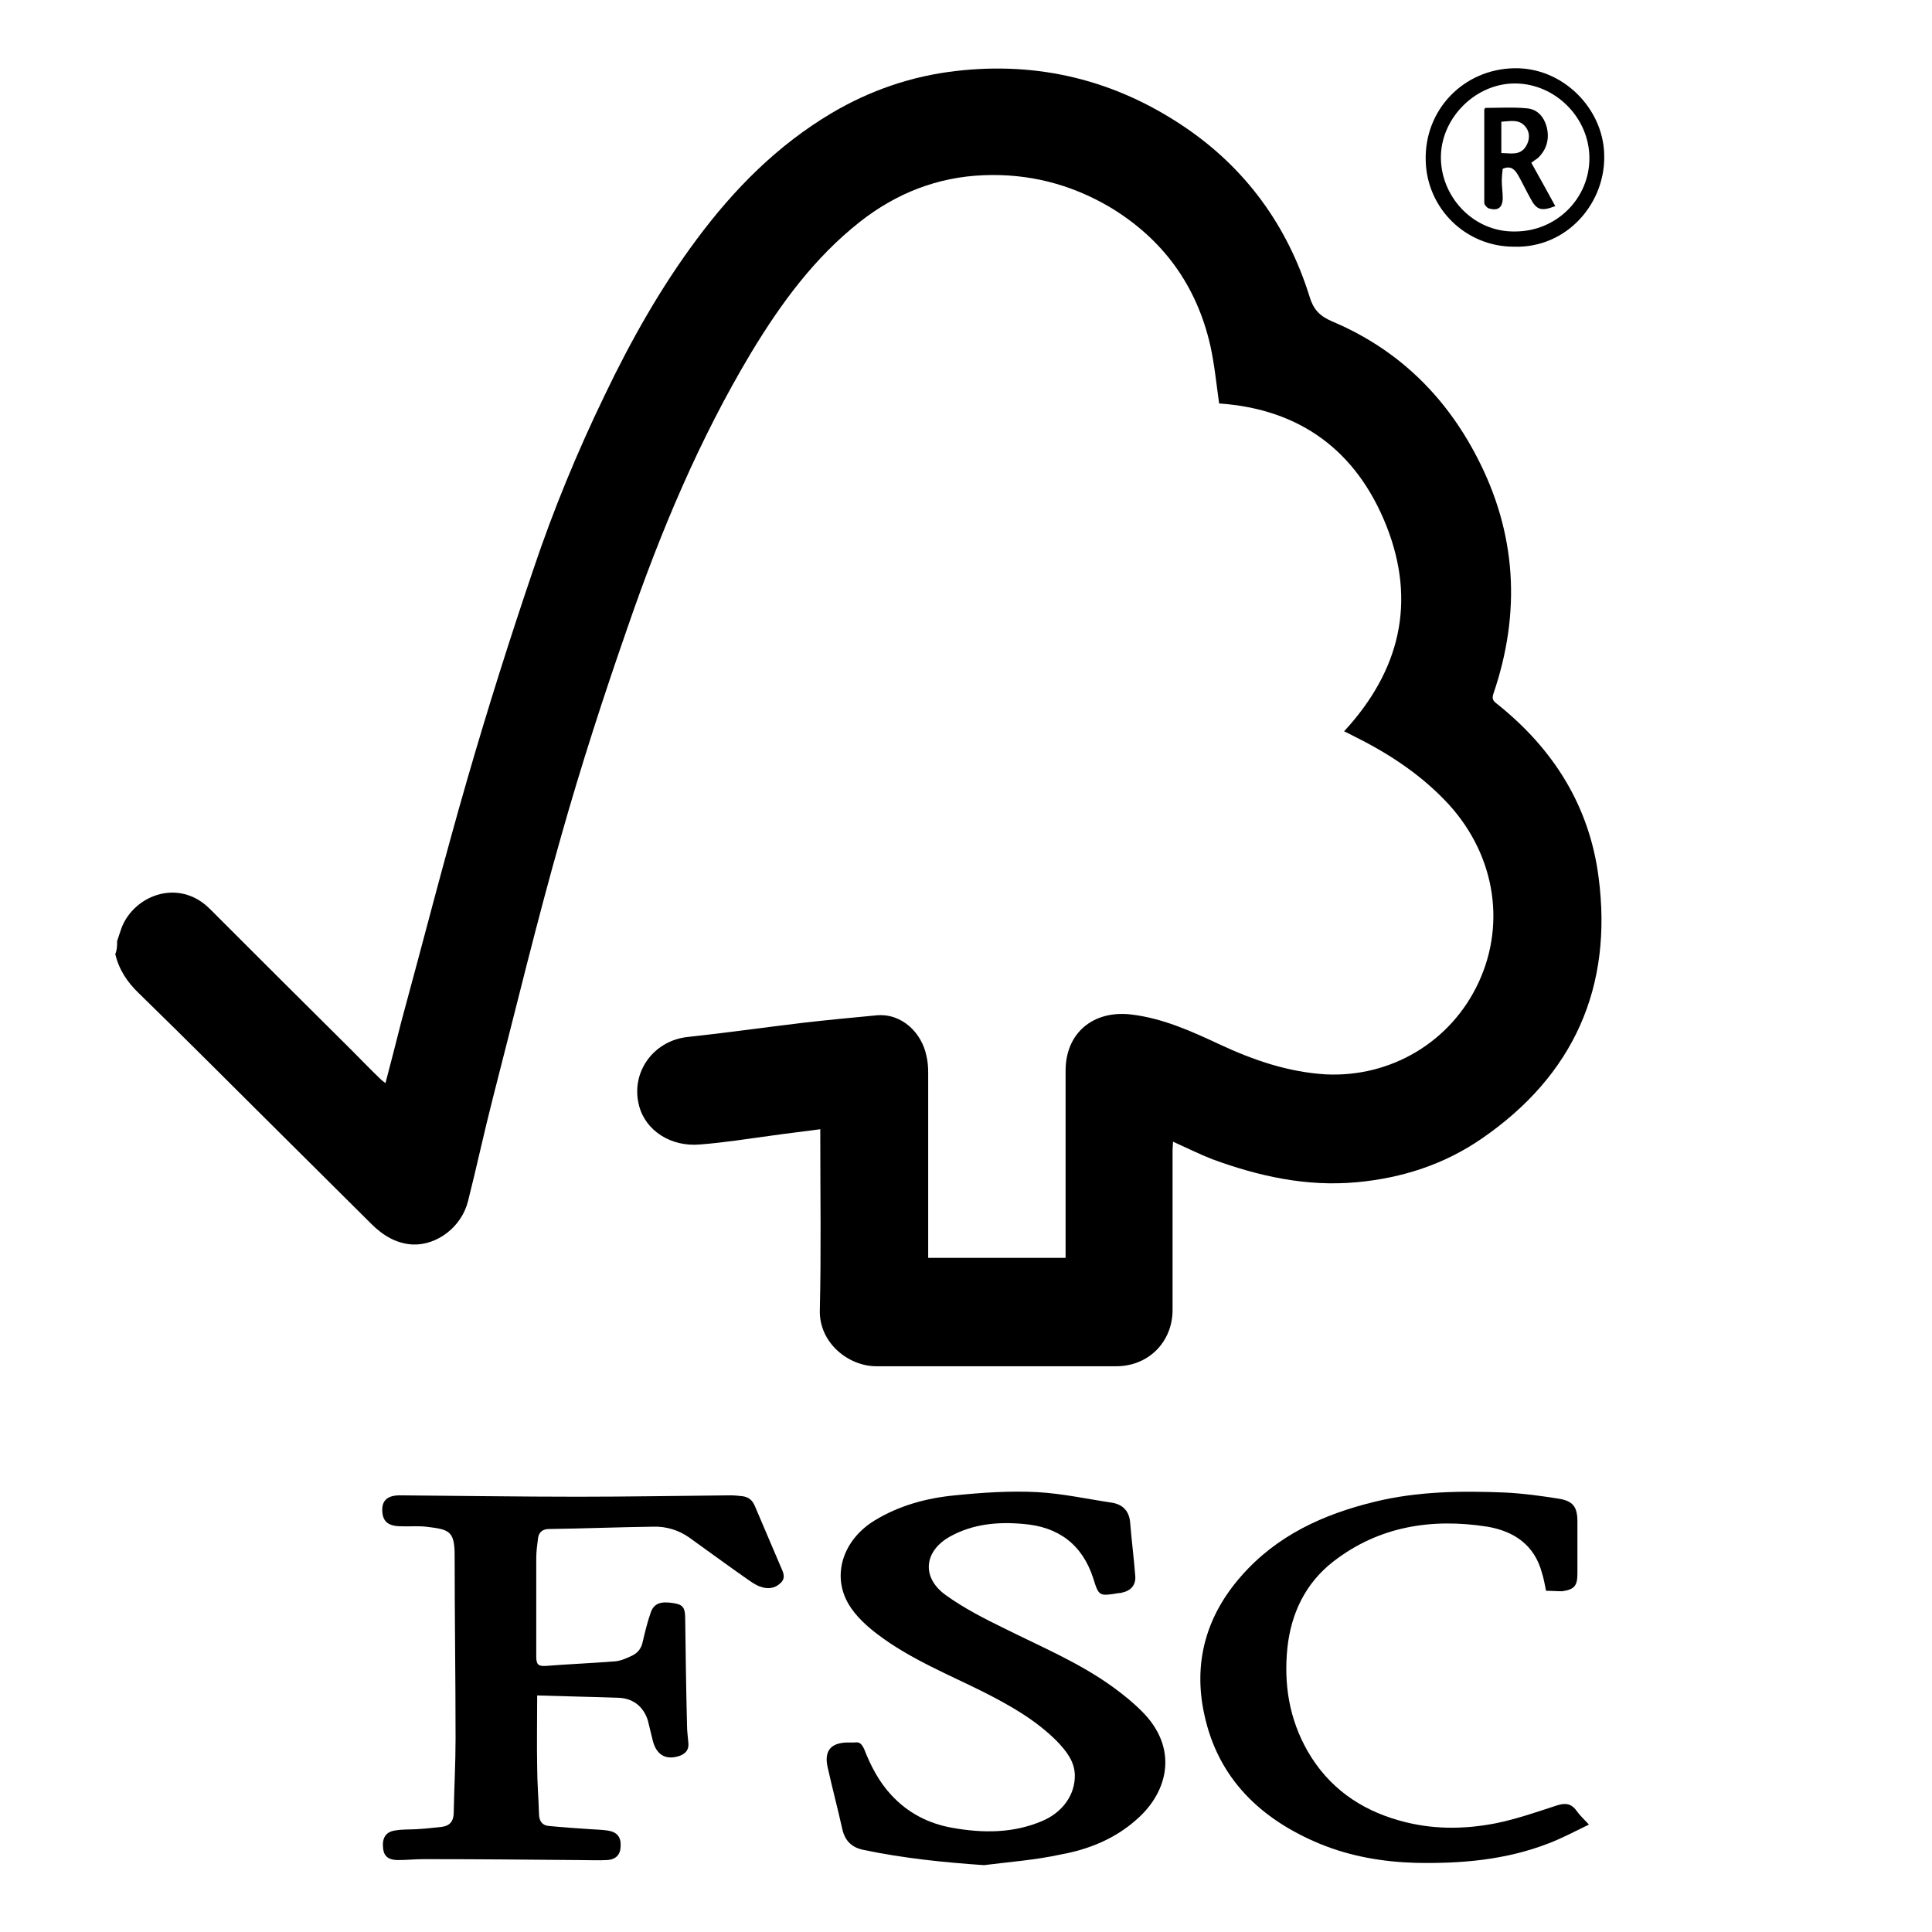
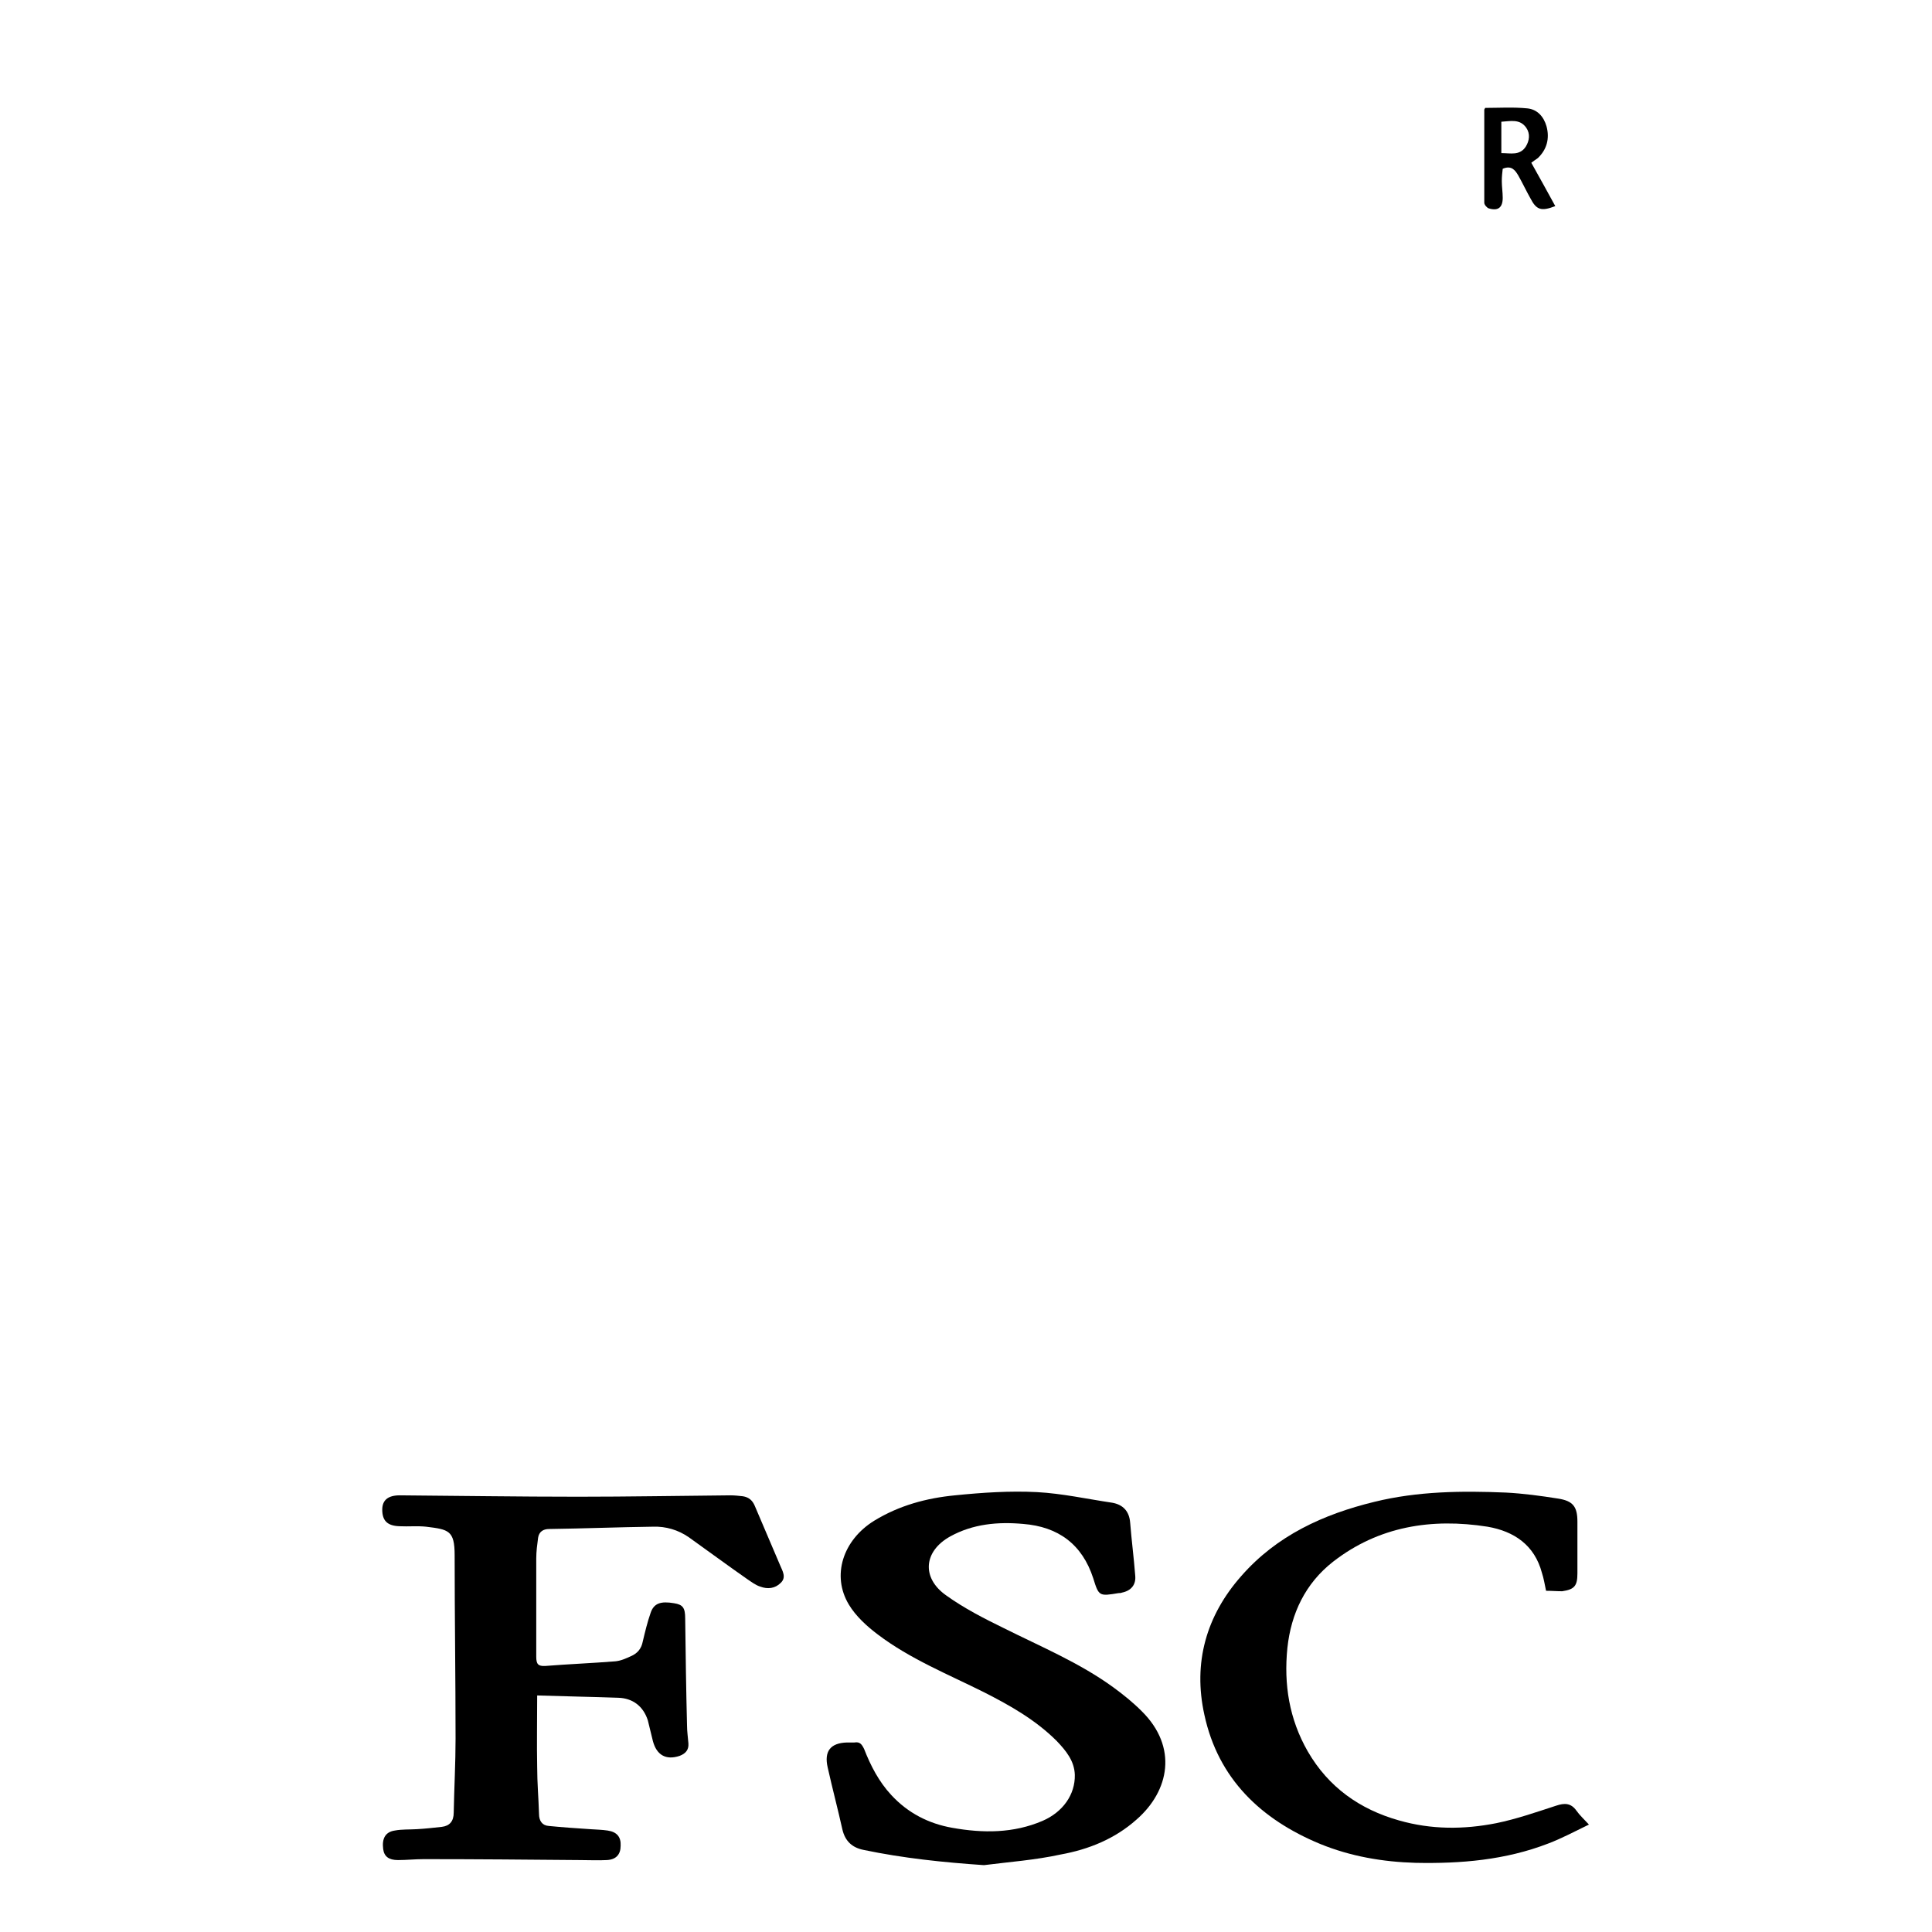
<svg xmlns="http://www.w3.org/2000/svg" version="1.1" id="fsc" x="0px" y="0px" viewBox="0 0 419 419" style="enable-background:new 0 0 419 419;" xml:space="preserve">
  <g>
-     <path d="M25.4,204.1c0.2-0.7,0.5-1.4,0.7-2.1c2.3-7.6,12.5-11.9,19.5-4.8c10.2,10.2,20.4,20.4,30.6,30.5c2.1,2.1,4.2,4.3,6.4,6.4   c0.2,0.2,0.5,0.4,1,0.8c1.2-4.5,2.3-8.9,3.4-13.2c4.8-17.6,9.3-35.3,14.4-52.9c4.4-15.2,9.2-30.4,14.3-45.4   c4.3-12.8,9.5-25.4,15.4-37.6c5.7-11.9,12.1-23.3,20-33.9c8.1-10.9,17.5-20.4,29.3-27.4c8.3-4.9,17.3-8,26.9-9.1   c18-2.1,34.5,2,49.4,12c13.4,9,22.5,21.5,27.3,36.9c0.8,2.7,2.1,4.2,4.9,5.4c14,5.9,24.4,15.9,31.4,29.4   c8.6,16.5,9.6,33.7,3.6,51.3c-0.4,1.1-0.1,1.6,0.7,2.2c12.2,9.7,20.1,22.1,22.1,37.7c3.1,23.8-5.4,42.9-25.3,56.6   c-8.1,5.6-17.3,8.6-27.2,9.5c-10.9,1-21.2-1.3-31.3-5c-2.8-1.1-5.6-2.5-8.5-3.8c0,0.6-0.1,1.2-0.1,1.9c0,11.5,0,23.1,0,34.6   c0,6.9-5.2,12.2-12.2,12.2c-17.4,0-34.7,0-52.1,0c-5.9,0-12.4-5-12.2-12.2c0.3-12.3,0.1-24.6,0.1-37c0-0.6,0-1.3,0-2.2   c-3.7,0.5-7.2,0.9-10.7,1.4c-5.1,0.7-10.2,1.5-15.3,1.9c-6.4,0.6-11.9-3-13.3-8.4c-1.9-7.2,3.1-14.1,10.5-14.9   c8.4-0.9,16.8-2.1,25.2-3.1c5.2-0.6,10.5-1.1,15.8-1.6c5.6-0.5,9.8,3.9,10.8,8.7c0.3,1.2,0.4,2.5,0.4,3.7c0,12.7,0,25.4,0,38.1   c0,0.7,0,1.3,0,2.1c9.9,0,19.7,0,29.8,0c0-1.1,0-2.3,0-3.5c0-12.4,0-24.8,0-37.1c0-8.2,6-13.1,14.1-12.2c6.9,0.8,13.1,3.6,19.3,6.5   c7.3,3.4,14.8,6,23,6.5c14.1,0.7,27.2-7,33.2-20c6.1-13.2,3.3-28.5-7.4-39.5c-5.7-5.9-12.5-10.3-19.8-13.9c-0.6-0.3-1.1-0.6-2-1   c12.1-13.1,15.7-28,9.2-44.5c-6.5-16.4-18.8-25.4-36.3-26.6c-0.6-4.2-1-8.4-1.9-12.5c-3-13.2-10.4-23.3-22-30.2   c-8.4-4.9-17.5-7.2-27.2-6.8c-10,0.4-18.9,3.9-26.8,10.1c-9.9,7.8-17.2,17.8-23.6,28.4c-11.2,18.7-19.6,38.7-26.7,59.3   c-5.2,14.9-10.1,30-14.4,45.2c-5.4,18.9-10,38.1-14.9,57.1c-1.9,7.4-3.5,14.9-5.4,22.4c-1.4,5.6-6.7,9.6-12,9.4   c-3.6-0.2-6.5-2-9-4.5c-5.8-5.8-11.6-11.5-17.4-17.3c-11-10.9-21.9-21.9-33-32.7c-2.5-2.4-4.3-5.1-5.1-8.5   C25.4,206,25.4,205.1,25.4,204.1z" />
    <path d="M116.5,367.7c0,5.4-0.1,10.5,0,15.5c0,3.4,0.3,6.8,0.4,10.2c0,1.5,0.7,2.5,2.1,2.6c3,0.3,6,0.5,9,0.7   c1.3,0.1,2.5,0.1,3.8,0.3c2,0.3,2.9,1.4,2.8,3.3c0,1.9-1,3-3,3.1c-1.9,0.1-3.8,0-5.8,0c-11.3-0.1-22.6-0.2-33.9-0.2   c-1.9,0-3.7,0.2-5.6,0.2c-2,0-3-0.8-3.2-2.4c-0.3-2.3,0.5-3.7,2.5-4c1.6-0.3,3.2-0.2,4.8-0.3c1.8-0.1,3.6-0.3,5.4-0.5   c1.7-0.2,2.6-1.2,2.6-3.1c0.1-5.3,0.4-10.7,0.4-16c0-13.3-0.2-26.6-0.2-39.8c0-5.4-1.3-5.6-6.2-6.2c-1.9-0.2-3.8,0-5.8-0.1   c-2.6-0.1-3.7-1.2-3.7-3.6c0-2.1,1.3-3.1,3.8-3.1c12.9,0.1,25.8,0.3,38.7,0.3c11,0,22-0.2,33-0.3c0.9,0,1.8,0.1,2.7,0.2   c1.3,0.2,2.1,0.9,2.6,2.1c1.8,4.3,3.7,8.6,5.5,12.9c0.5,1.2,1.4,2.6,0.1,3.8c-1.2,1.2-2.8,1.4-4.4,0.8c-1-0.3-1.9-1-2.8-1.6   c-4.3-3-8.5-6.1-12.7-9.1c-2.3-1.6-5-2.4-7.8-2.3c-7.5,0.1-15,0.4-22.5,0.5c-1.3,0-2.2,0.6-2.4,1.9c-0.2,1.5-0.4,3-0.4,4.5   c0,7.1,0,14.2,0,21.3c0,1.6,0.4,2.1,2,2c5-0.4,10.1-0.6,15.1-1c1.2-0.1,2.3-0.6,3.4-1.1c1.4-0.6,2.3-1.6,2.6-3.2   c0.5-2.1,1-4.2,1.7-6.2c0.7-2.1,2.2-2.6,5.1-2.1c1.9,0.3,2.4,1,2.4,3.3c0.1,7.7,0.2,15.5,0.4,23.2c0,1.3,0.2,2.6,0.3,3.9   c0.1,1.4-0.6,2.2-1.9,2.7c-3,1-5-0.2-5.8-3.2c-0.4-1.5-0.7-3-1.1-4.5c-1-3.1-3.3-4.8-6.4-4.9C128.4,368,122.6,367.9,116.5,367.7z" />
    <path d="M213.4,404.5c-8.8-0.6-17.5-1.5-26.1-3.3c-2.5-0.5-4-1.9-4.6-4.4c-1-4.5-2.2-9-3.2-13.5c-0.8-3.5,0.6-5.3,4.2-5.4   c0.5,0,1.1,0,1.6,0c1.2-0.2,1.6,0.4,2.1,1.4c1.4,3.6,3.2,7.1,5.9,10c3.6,3.9,8.1,6.2,13.2,7.1c6.7,1.2,13.3,1.2,19.6-1.5   c4.4-1.9,7.1-5.7,7-10c-0.1-3-1.9-5.2-3.9-7.3c-4.6-4.6-10.1-7.7-15.8-10.6c-7.8-3.9-16-7.2-23-12.5c-2.4-1.8-4.8-4-6.3-6.5   c-3.8-6.3-1.3-14,5.5-18.2c5.4-3.3,11.3-4.9,17.5-5.5c5.9-0.6,11.9-1,17.8-0.7c5.5,0.3,10.9,1.5,16.3,2.3c2.3,0.4,3.7,1.8,3.9,4.3   c0.3,3.8,0.8,7.6,1.1,11.5c0.2,2-0.9,3.3-2.9,3.7c-0.2,0.1-0.5,0.1-0.7,0.1c-4.2,0.7-4.3,0.7-5.5-3.2c-2.4-7.4-7.6-11.2-15.2-11.8   c-5.5-0.5-10.9,0-15.8,2.7c-5.8,3.2-6.3,9-0.9,12.8c3.9,2.8,8.2,5,12.5,7.1c8,4,16.4,7.5,23.7,12.8c2.2,1.6,4.3,3.3,6.2,5.2   c7.9,7.8,6,17.3-1.1,23.5c-4.7,4.2-10.4,6.5-16.5,7.6C224.5,403.4,218.9,403.8,213.4,404.5z" />
    <path d="M335.3,345c-0.3-1.4-0.5-2.7-0.9-3.9c-1.6-6-6-9-11.8-10c-12.1-1.9-23.6-0.1-33.5,7.6c-6,4.7-9.1,11.2-9.9,18.7   c-0.8,7.9,0.4,15.4,4.4,22.4c4.5,7.8,11.3,12.6,19.8,15c7,2,14,2,21.1,0.6c4.4-0.9,8.7-2.4,13-3.8c1.8-0.6,3.2-0.6,4.4,1.1   c0.7,1,1.6,1.8,2.7,3c-3.1,1.5-5.9,3-8.8,4.1c-9.3,3.6-19,4.4-28.8,4.2c-7.1-0.2-14.1-1.4-20.7-4.1c-12.8-5.3-22.1-14.1-25.1-28   c-2.5-11.3,0.4-21.5,8-30.1c7.7-8.8,17.8-13.4,28.9-16.1c9.4-2.3,18.9-2.4,28.5-2c3.8,0.2,7.5,0.7,11.3,1.3c3.2,0.5,4.2,1.7,4.2,5   c0,3.7,0,7.5,0,11.2c0,2.7-0.6,3.5-3.3,3.9C337.6,345.1,336.5,345,335.3,345z" />
-     <path d="M328.3,53.5c-10.5,0-18.9-8.4-19.1-18.7c-0.3-11,8.2-19.8,19.2-20c10.4-0.2,19.1,8.5,19.5,18.4   C348.4,44,339.8,53.9,328.3,53.5z M328.6,50.2c8.9,0,16.1-7.1,16.1-15.9c0-8.7-7.3-16.1-16-16.2c-8.5-0.1-15.9,7.2-16.2,15.5   C312.2,42.4,319.4,50.4,328.6,50.2z" />
    <path d="M332.1,35.3c1.8,3.2,3.5,6.3,5.2,9.4c-3.1,1.2-4.1,0.8-5.4-1.7c-0.9-1.6-1.7-3.3-2.6-4.9c-0.7-1.2-1.5-2.3-3.4-1.5   c-0.1,0.8-0.2,1.7-0.2,2.7c0,1.2,0.2,2.4,0.2,3.6c0,2.1-1,2.9-3,2.3c-0.4-0.1-1-0.8-1-1.2c0-6.7,0-13.4,0-20.2   c0-0.1,0.1-0.2,0.2-0.4c3,0,6-0.2,9.1,0.1c2.2,0.2,3.6,1.8,4.2,3.9c0.7,2.6,0.1,5-1.9,6.9C332.9,34.7,332.5,35,332.1,35.3z    M325.6,33.2c2,0,4,0.6,5.3-1.4c0.8-1.3,1-2.8,0.1-4.1c-1.4-2-3.5-1.4-5.4-1.3C325.6,28.7,325.6,30.9,325.6,33.2z" />
  </g>
</svg>